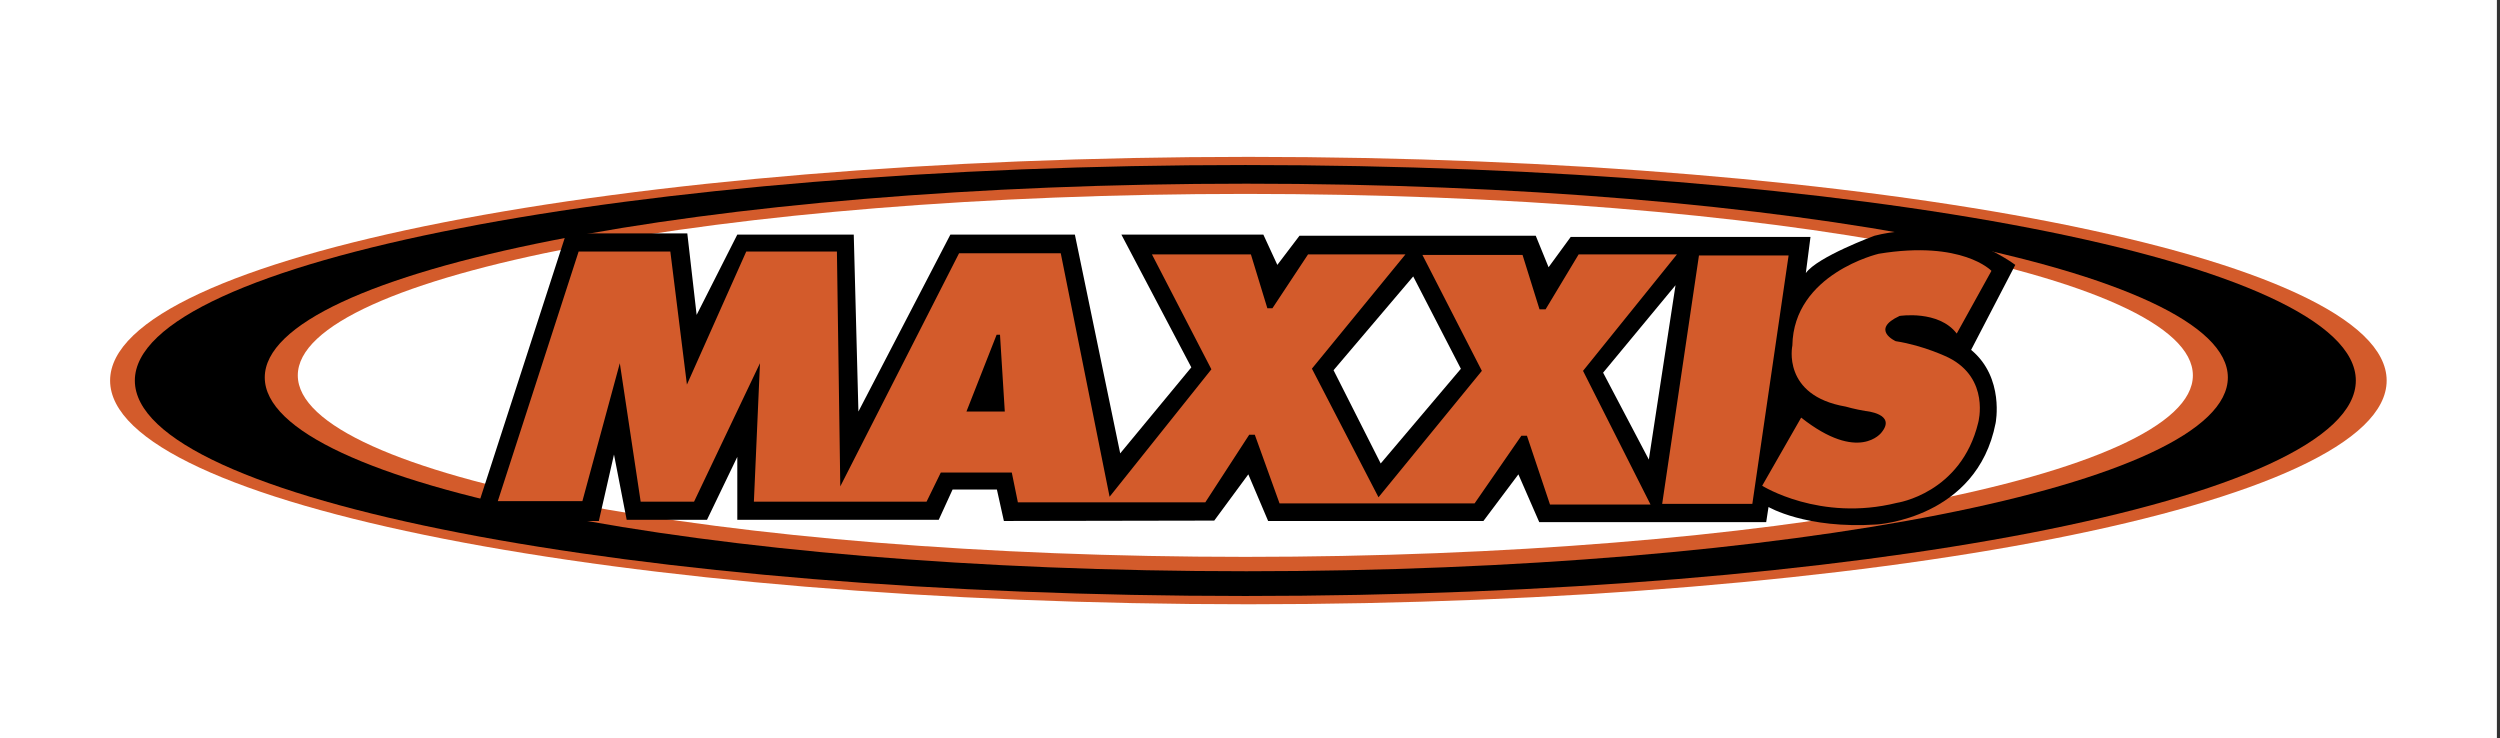
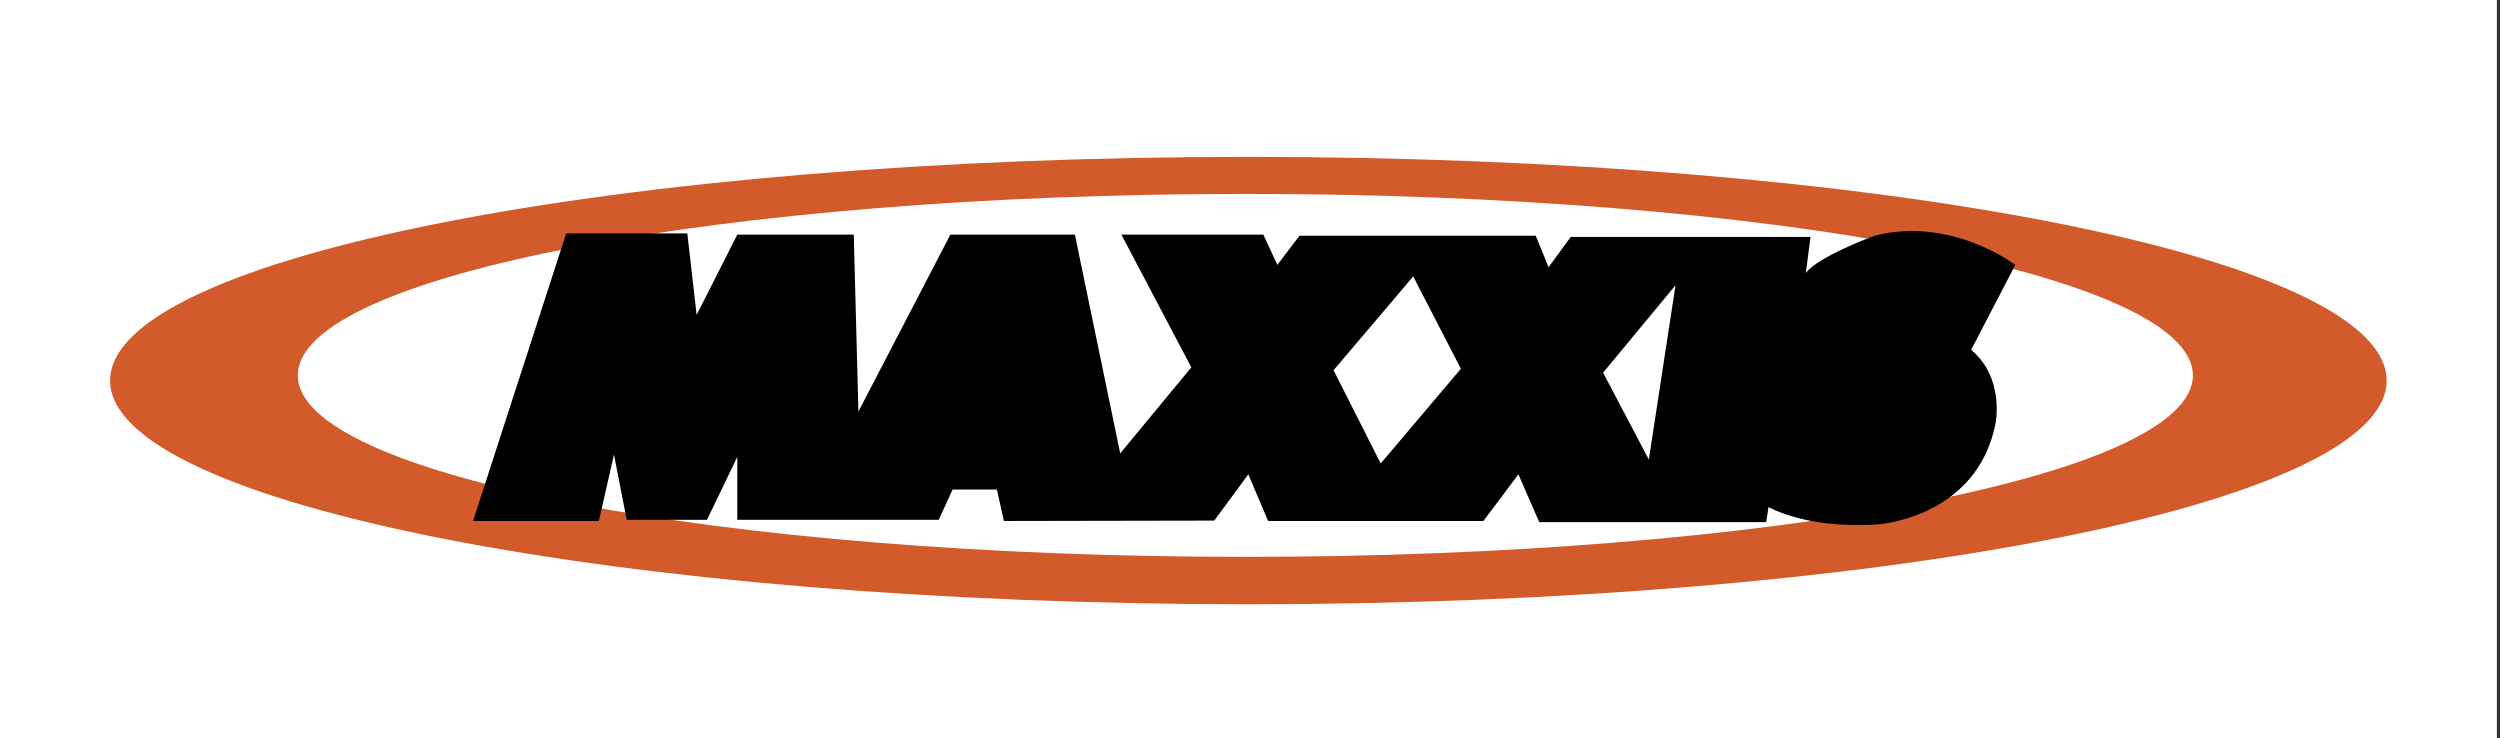
<svg xmlns="http://www.w3.org/2000/svg" viewBox="0 0 193 57" width="193" height="57">
  <rect x="0" y="0" width="193" height="57" fill="#333333" stroke="none" />
  <style>
		tspan { white-space:pre }
		.shp0 { fill: #ffffff } 
		.shp1 { fill: #d35b2b } 
		.shp2 { fill: #000000 } 
	</style>
  <g id="Layer">
    <path id="Layer" fill-rule="evenodd" class="shp0" d="M0 -67L192.76 -67L192.76 125.76L0 125.76L0 -67Z" />
    <path id="Layer" fill-rule="evenodd" class="shp1" d="M8.5 29.38C8.5 19.84 47.85 12.11 96.38 12.11C144.91 12.11 184.25 19.84 184.25 29.38C184.25 38.92 144.91 46.65 96.38 46.65C47.85 46.65 8.5 38.92 8.5 29.38L8.5 29.38Z" />
-     <path id="Layer" fill-rule="evenodd" class="shp2" d="M10.41 29.38C10.41 20.19 48.79 12.74 96.14 12.74C143.48 12.74 181.87 20.19 181.87 29.38C181.87 38.57 143.48 46.01 96.14 46.01C48.79 46.01 10.41 38.57 10.41 29.38L10.41 29.38Z" />
    <path id="Layer" fill-rule="evenodd" class="shp1" d="M20.44 29.14C20.44 20.88 54.37 14.18 96.22 14.18C138.07 14.18 171.99 20.88 171.99 29.14C171.99 37.41 138.07 44.1 96.22 44.1C54.37 44.1 20.44 37.4 20.44 29.14L20.44 29.14Z" />
    <path id="Layer" fill-rule="evenodd" class="shp0" d="M22.99 28.98C22.99 21.24 55.74 14.97 96.14 14.97C136.54 14.97 169.29 21.24 169.29 28.98C169.29 36.72 136.54 42.99 96.14 42.99C55.74 42.99 22.99 36.72 22.99 28.98L22.99 28.98Z" />
    <path id="Layer" fill-rule="evenodd" class="shp2" d="M65.91 18.11L56.92 18.11L53.78 24.31L53.06 18.02L43.71 18.02L36.52 40.22L46.23 40.22L47.4 35.09L48.38 40.13L54.58 40.13L56.92 35.27L56.92 40.13L72.47 40.13L73.54 37.79L76.96 37.79L77.5 40.22L93.74 40.19L96.37 36.62L97.9 40.22L114.52 40.22L117.22 36.62L118.83 40.31L136.35 40.31L136.53 39.14C136.53 39.14 139.41 40.85 144.89 40.49C144.89 40.49 152.62 40.04 154.06 32.67C154.06 32.67 154.77 29.16 152.17 27.01L155.58 20.45C155.58 20.45 150.64 16.67 144.71 18.2C144.71 18.2 140.31 19.82 139.41 21.08L139.77 18.29L121.26 18.29L119.55 20.63L118.56 18.2L100.32 18.2L98.61 20.45L97.53 18.11L86.57 18.11L91.97 28.36L86.48 35L82.98 18.11L73.37 18.11L66.27 31.77L65.91 18.11L65.91 18.11Z" />
-     <path id="Layer" fill-rule="evenodd" class="shp1" d="M64.61 19.42L64.87 37.55L74.04 19.55L81.89 19.55L85.66 38.35L93.52 28.51L88.93 19.64L96.57 19.64L97.84 23.8L98.23 23.8L100.98 19.64L108.5 19.64L101.28 28.46L106.42 38.39L114.4 28.63L109.81 19.68L117.54 19.68L118.85 23.88L119.32 23.88L121.87 19.64L129.46 19.64L122.21 28.63L127.42 38.95L119.66 38.95L117.88 33.64L117.45 33.64L113.84 38.86L98.78 38.86L96.87 33.56L96.44 33.56L93.05 38.78L78.58 38.78L78.11 36.48L72.63 36.48L71.53 38.73L58.2 38.73L58.67 28.04L53.58 38.73L49.46 38.73L47.85 28.04L44.96 38.69L38.43 38.69L44.67 19.42L51.75 19.42L53.03 29.69L57.61 19.42L64.61 19.42ZM135.28 38.9L128.32 38.9L131.16 19.72L138.08 19.72L135.28 38.9ZM151.06 25.75C149.66 23.92 146.65 24.39 146.65 24.39C144.36 25.45 146.35 26.34 146.35 26.34C148.56 26.68 150.43 27.61 150.43 27.61C153.65 29.23 152.72 32.62 152.72 32.62C151.4 38.1 146.44 38.82 146.44 38.82C140.49 40.3 136.04 37.5 136.04 37.5L139.05 32.24C143.51 35.76 145.25 33.39 145.25 33.39C146.44 31.94 144.02 31.73 144.02 31.73C143.21 31.6 142.49 31.39 142.49 31.39C137.53 30.54 138.37 26.68 138.37 26.68C138.46 21.12 145.04 19.59 145.04 19.59C151.49 18.53 153.74 20.91 153.74 20.91L151.06 25.75Z" />
    <path id="Layer" fill-rule="evenodd" class="shp2" d="M76.94 25.84L74.61 31.77L77.57 31.77L77.2 25.84L76.94 25.84Z" />
    <path id="Layer" fill-rule="evenodd" class="shp0" d="M109.1 21.34L112.78 28.47L106.59 35.78L102.95 28.58L109.1 21.34ZM127.29 35.48L123.76 28.77L129.35 22.02L127.29 35.48Z" />
  </g>
</svg>